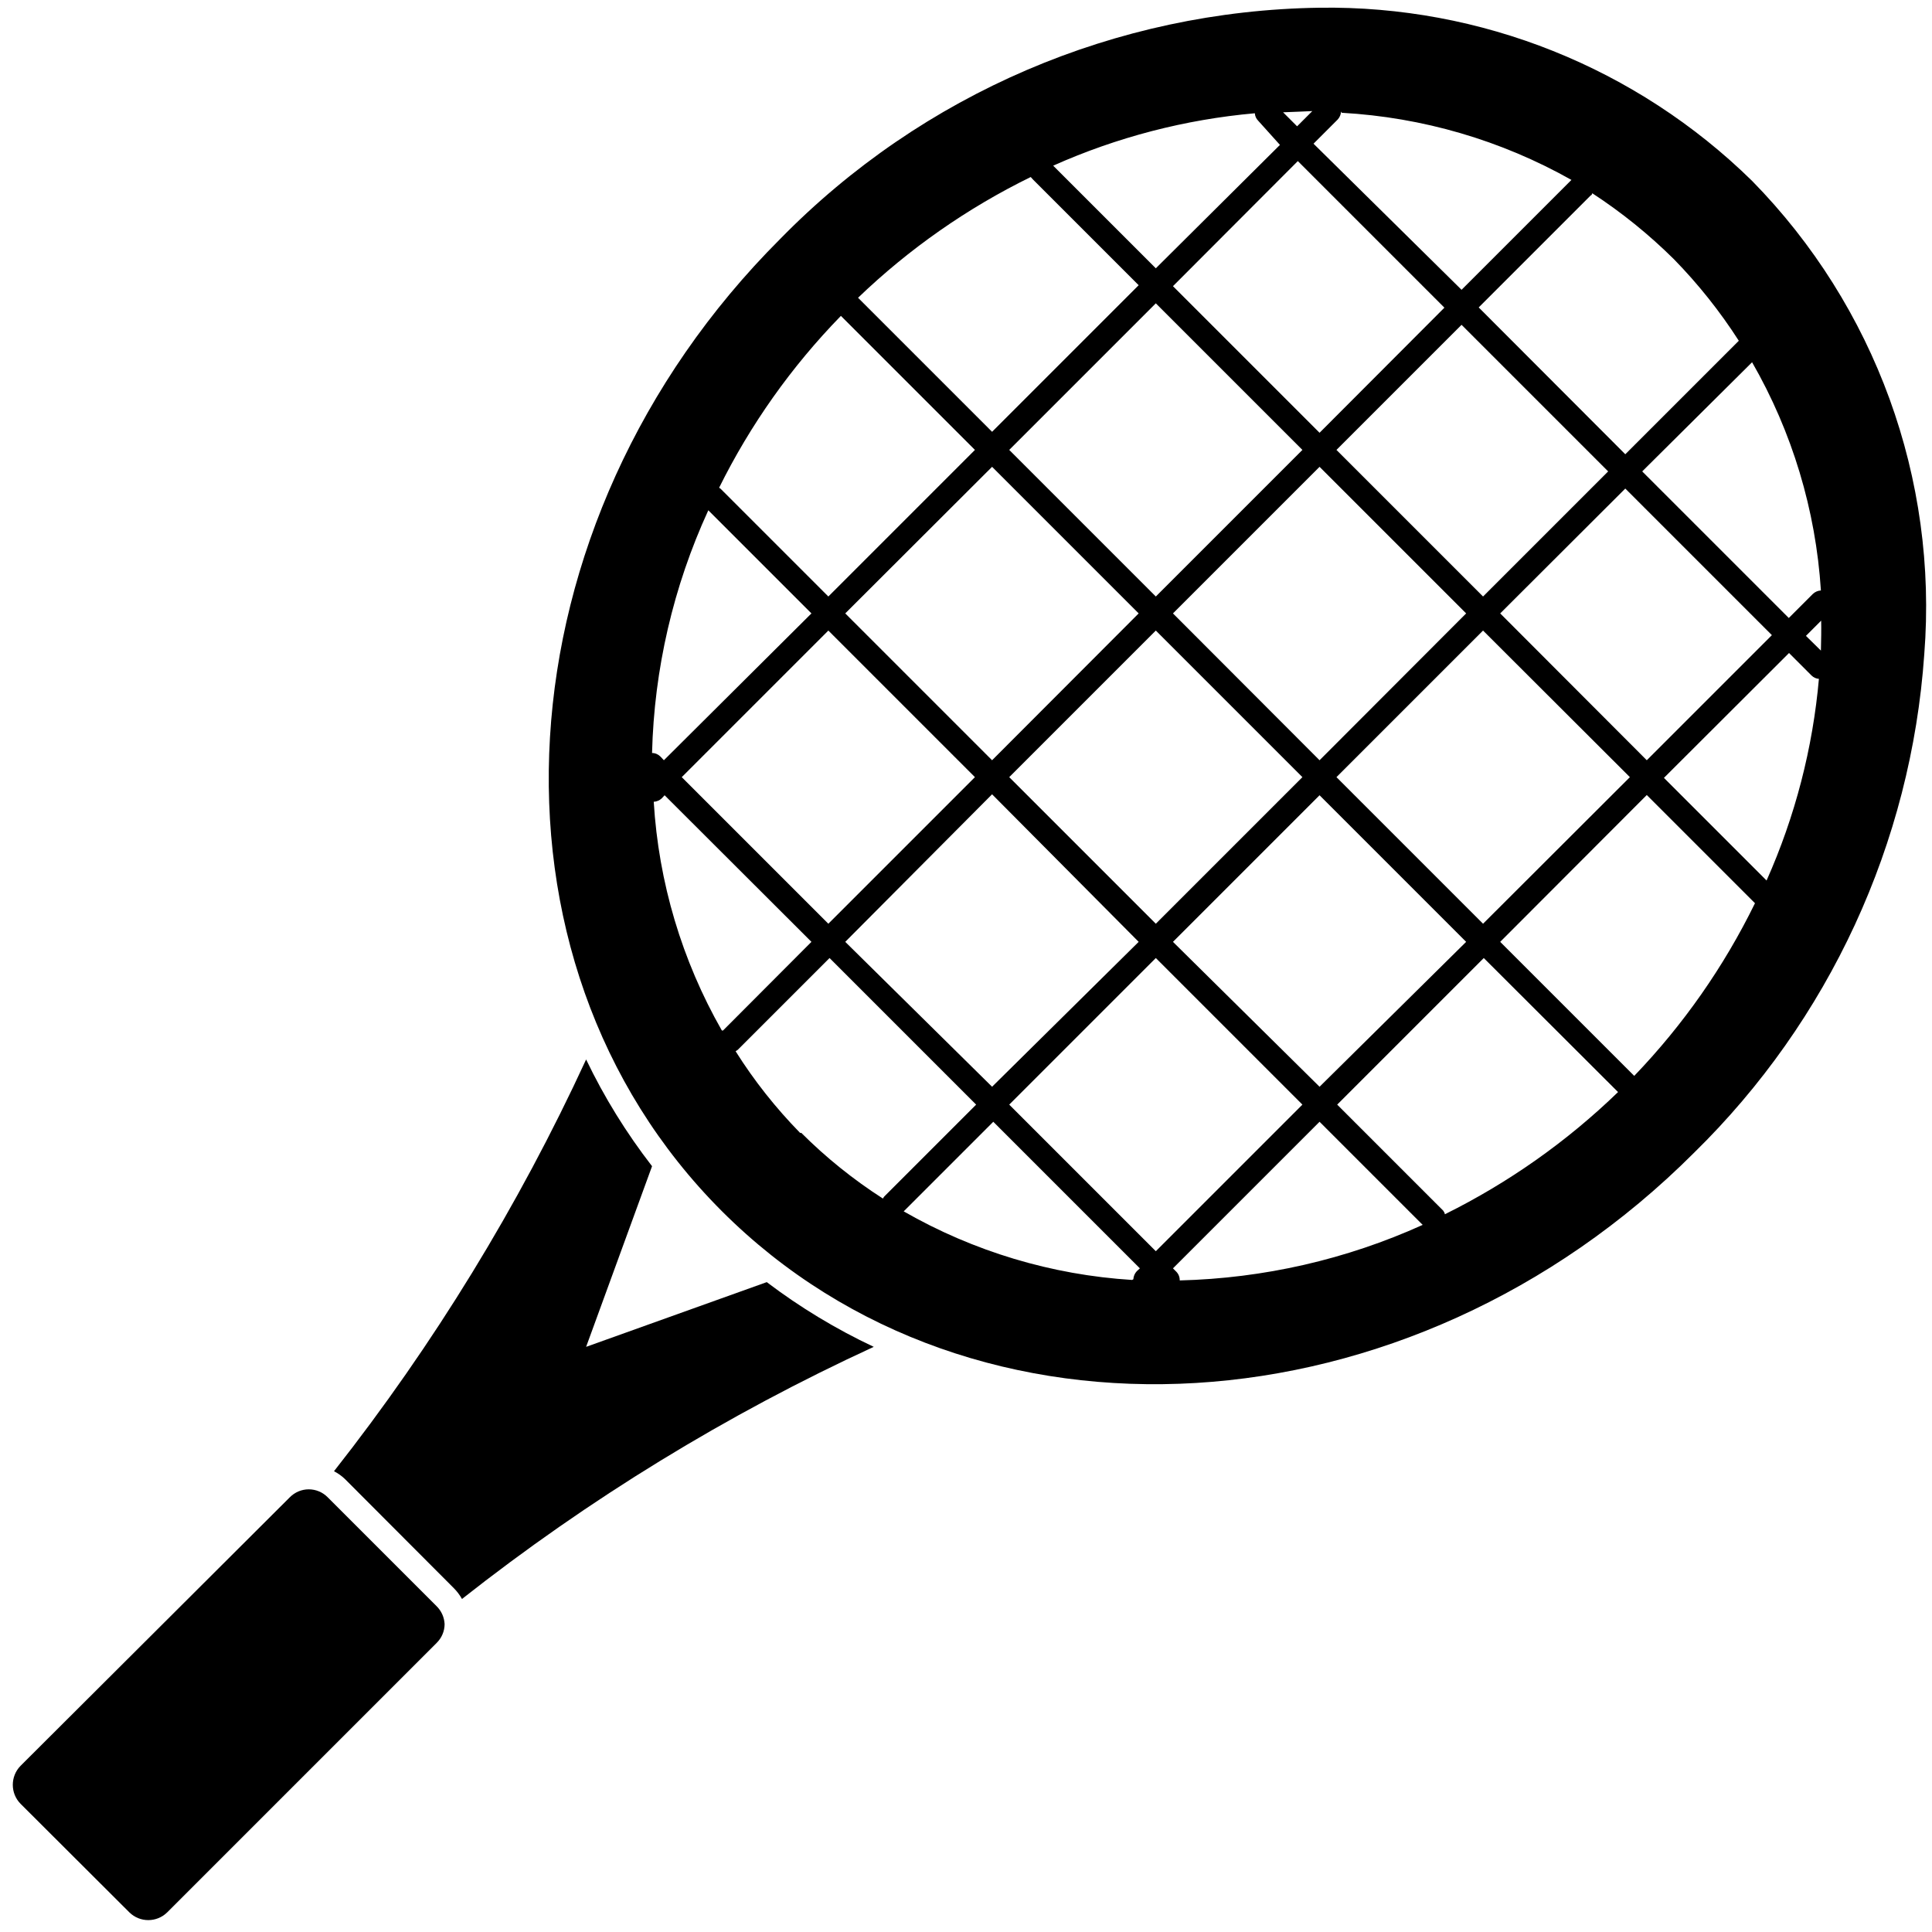
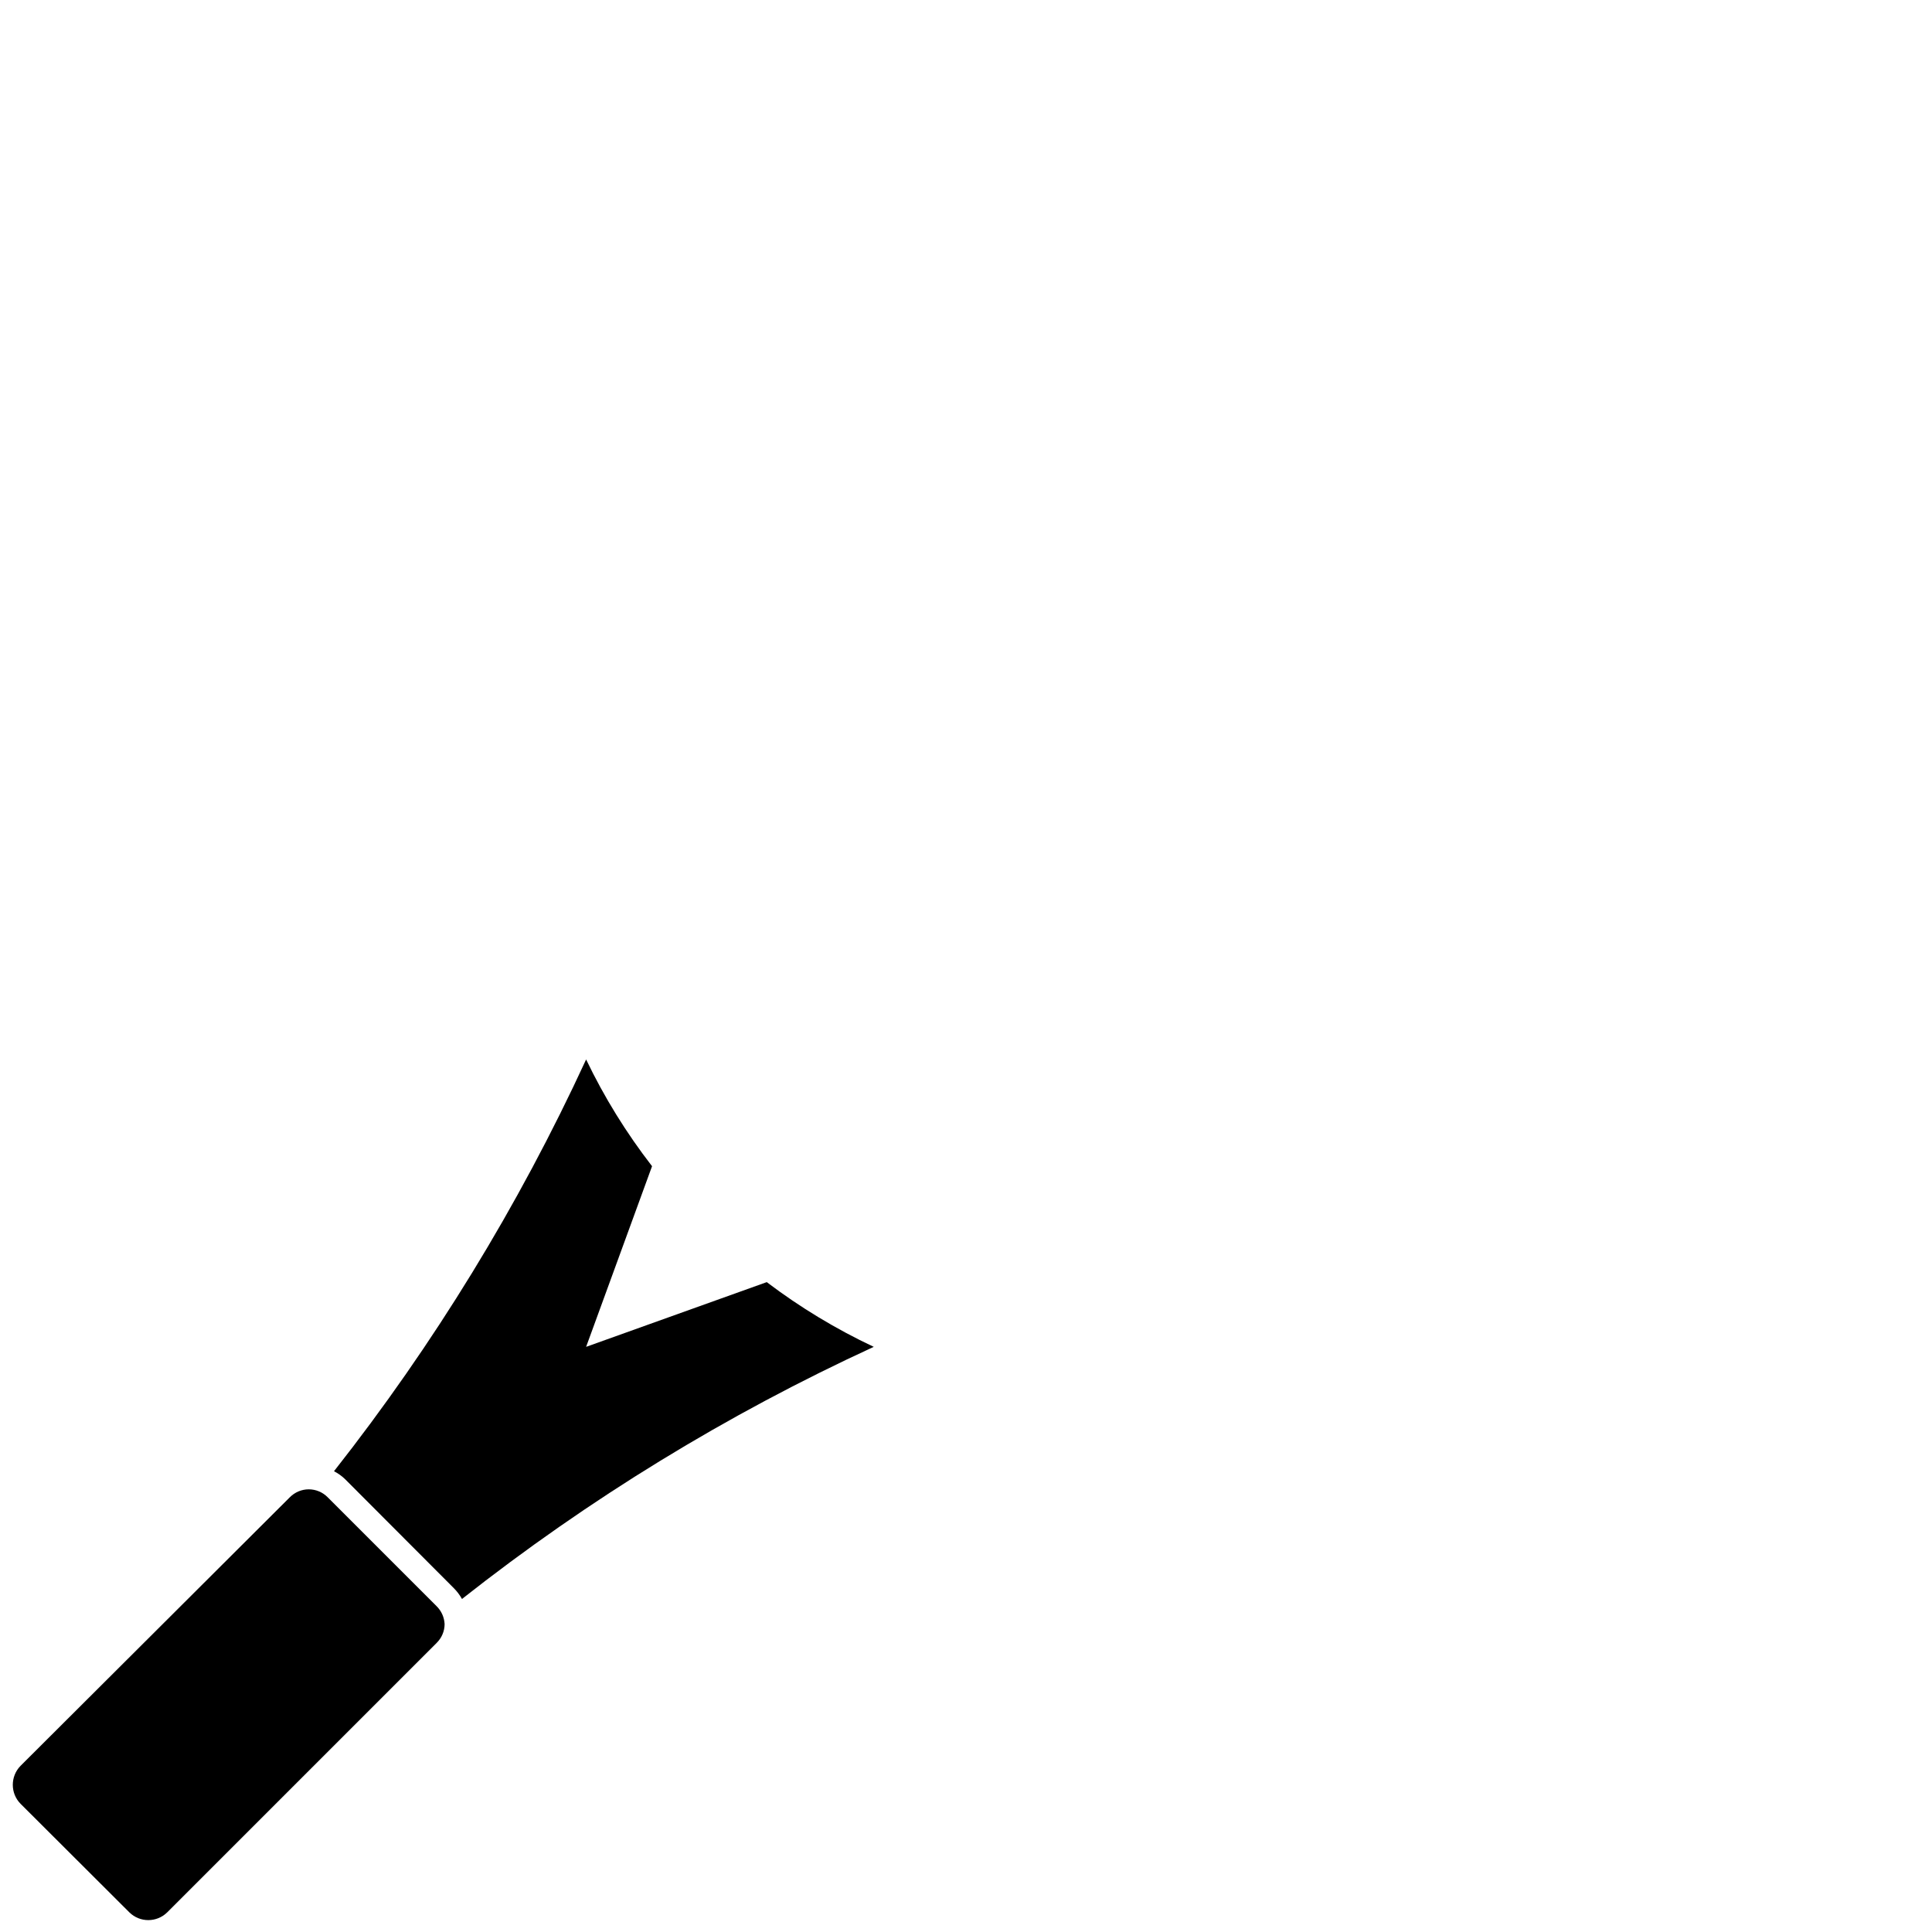
<svg xmlns="http://www.w3.org/2000/svg" width="24" height="24" viewBox="0 0 24 24">
  <g fill="none" fill-rule="evenodd">
    <g fill="#000">
      <g>
        <path d="M16.719 16.731l-2.244-.804c-.414.314-.86.583-1.329.804 1.823.839 3.54 1.89 5.115 3.132.028-.05.062-.095.102-.135l1.35-1.353c.041-.04.088-.073.138-.099-1.24-1.576-2.292-3.293-3.132-5.115-.225.47-.5.914-.819 1.326l.819 2.244z" transform="translate(-450 -251) matrix(-1 0 0 1 474 251)" />
-         <path fill-rule="nonzero" d="M15.033 15.045c3.129-3.129 2.805-8.547-.723-12.075C12.544 1.165 10.136.132 7.611.096 5.604.066 3.668.841 2.235 2.247.705 3.806-.075 5.95.096 8.127c.163 2.346 1.181 4.55 2.862 6.195 3.528 3.528 8.946 3.852 12.075.723zm-8.982.039c-.791-.392-1.517-.904-2.151-1.518l1.668-1.665 1.821 1.821-1.317 1.317c-.01.013-.018.028-.021.045zM9.429 11.7l-1.821 1.8-1.821-1.8 1.821-1.821L9.429 11.7zM5.787 7.62l1.821-1.821L9.429 7.62 7.608 9.444 5.787 7.62zm2.034 2.034l1.821-1.821 1.821 1.821-1.821 1.821-1.821-1.821zm3.855.213L13.5 11.7l-1.824 1.8-1.821-1.8 1.821-1.833zm.213-.213l1.821-1.821 1.821 1.821-1.821 1.821-1.821-1.821zm-.213-.21L9.855 7.62l1.821-1.821L13.5 7.62l-1.824 1.824zM9.642 7.41L7.821 5.589l1.821-1.821 1.821 1.821L9.642 7.41zM7.608 5.376L6.057 3.822l1.821-1.821 1.551 1.554-1.821 1.821zm-.21.213L5.577 7.41 4.023 5.856l1.821-1.821 1.554 1.554zM5.364 7.62L3.543 9.444 1.989 7.89 3.81 6.069 5.364 7.62zm.213.213l1.821 1.821-1.821 1.821-1.824-1.821 1.824-1.821zm3.81 7.965c-.028.029-.043.068-.042.108-1.042-.026-2.068-.26-3.018-.69l1.281-1.281 1.821 1.821-.042.042zm-1.566-2.076l1.821-1.821 1.821 1.821-1.821 1.821-1.821-1.821zm2.1 2.169c-.002-.037-.017-.072-.042-.099l-.039-.036 1.821-1.821 1.113 1.113c-.868.498-1.84.79-2.838.852l-.015-.009zm4.125-1.818c-.308.308-.648.581-1.014.816-.005-.01-.011-.019-.018-.027l-1.14-1.14 1.821-1.821 1.14 1.14.027.018c-.23.366-.499.705-.801 1.014h-.015zm.972-1.272L13.92 11.7l1.824-1.821.036.039c.027.025.062.04.099.042-.06 1-.35 1.972-.846 2.841h-.015zm.882-3.447c-.04 0-.077.017-.105.045l-.042.045L13.92 7.62l1.281-1.281c.435.947.673 1.973.699 3.015zm-.822-3.3c-.016.006-.03.016-.042.03L13.71 7.41l-1.821-1.821 1.665-1.665c.614.63 1.125 1.351 1.515 2.139l.009-.009zm-3.882-3.855c.788.386 1.512.892 2.145 1.5l-1.665 1.665-1.821-1.821 1.311-1.311.03-.033zM8.37 1.5c.025-.025.04-.058.042-.093.865.077 1.712.297 2.505.651L9.642 3.333 8.1 1.8l.27-.3zm-.3-.114l-.183.183-.189-.189c.102.006.24.009.363.015l.009-.009zm-.729 0c.002.037.017.072.042.099l.3.3L5.844 3.6 4.479 2.235c.875-.493 1.85-.778 2.853-.834l.009-.015zM3.207 3.219c.31-.307.649-.581 1.014-.819 0 0 0 .021.018.027l1.392 1.392L3.81 5.643 2.418 4.251 2.4 4.233c.234-.365.504-.704.807-1.014zM2.235 4.5L3.6 5.856 1.779 7.677l-.3-.3c-.027-.025-.062-.04-.099-.042.064-.998.356-1.968.855-2.835zm-.858 3.21l.189.189-.186.183c-.003-.132-.006-.258-.003-.381v.009zm.027.723c.035-.002.068-.017.093-.042l.279-.279L3.33 9.663l-1.275 1.275c-.355-.796-.575-1.646-.651-2.514v.009zm.828 2.754l1.311-1.311L5.364 11.7l-1.665 1.665c-.608-.633-1.114-1.356-1.5-2.145l.033-.033z" transform="translate(-450 -251) matrix(-1 0 0 1 474 251)" />
        <path d="M18.477 20.175c0 .088.036.172.099.234l3.348 3.348c.13.127.338.127.468 0l1.353-1.35c.128-.13.128-.34 0-.471L20.4 18.6c-.062-.063-.147-.099-.235-.099-.09 0-.174.036-.236.099l-1.35 1.35c-.062.06-.098.14-.102.225z" transform="translate(-450 -251) matrix(-1 0 0 1 474 251)" />
      </g>
    </g>
  </g>
</svg>